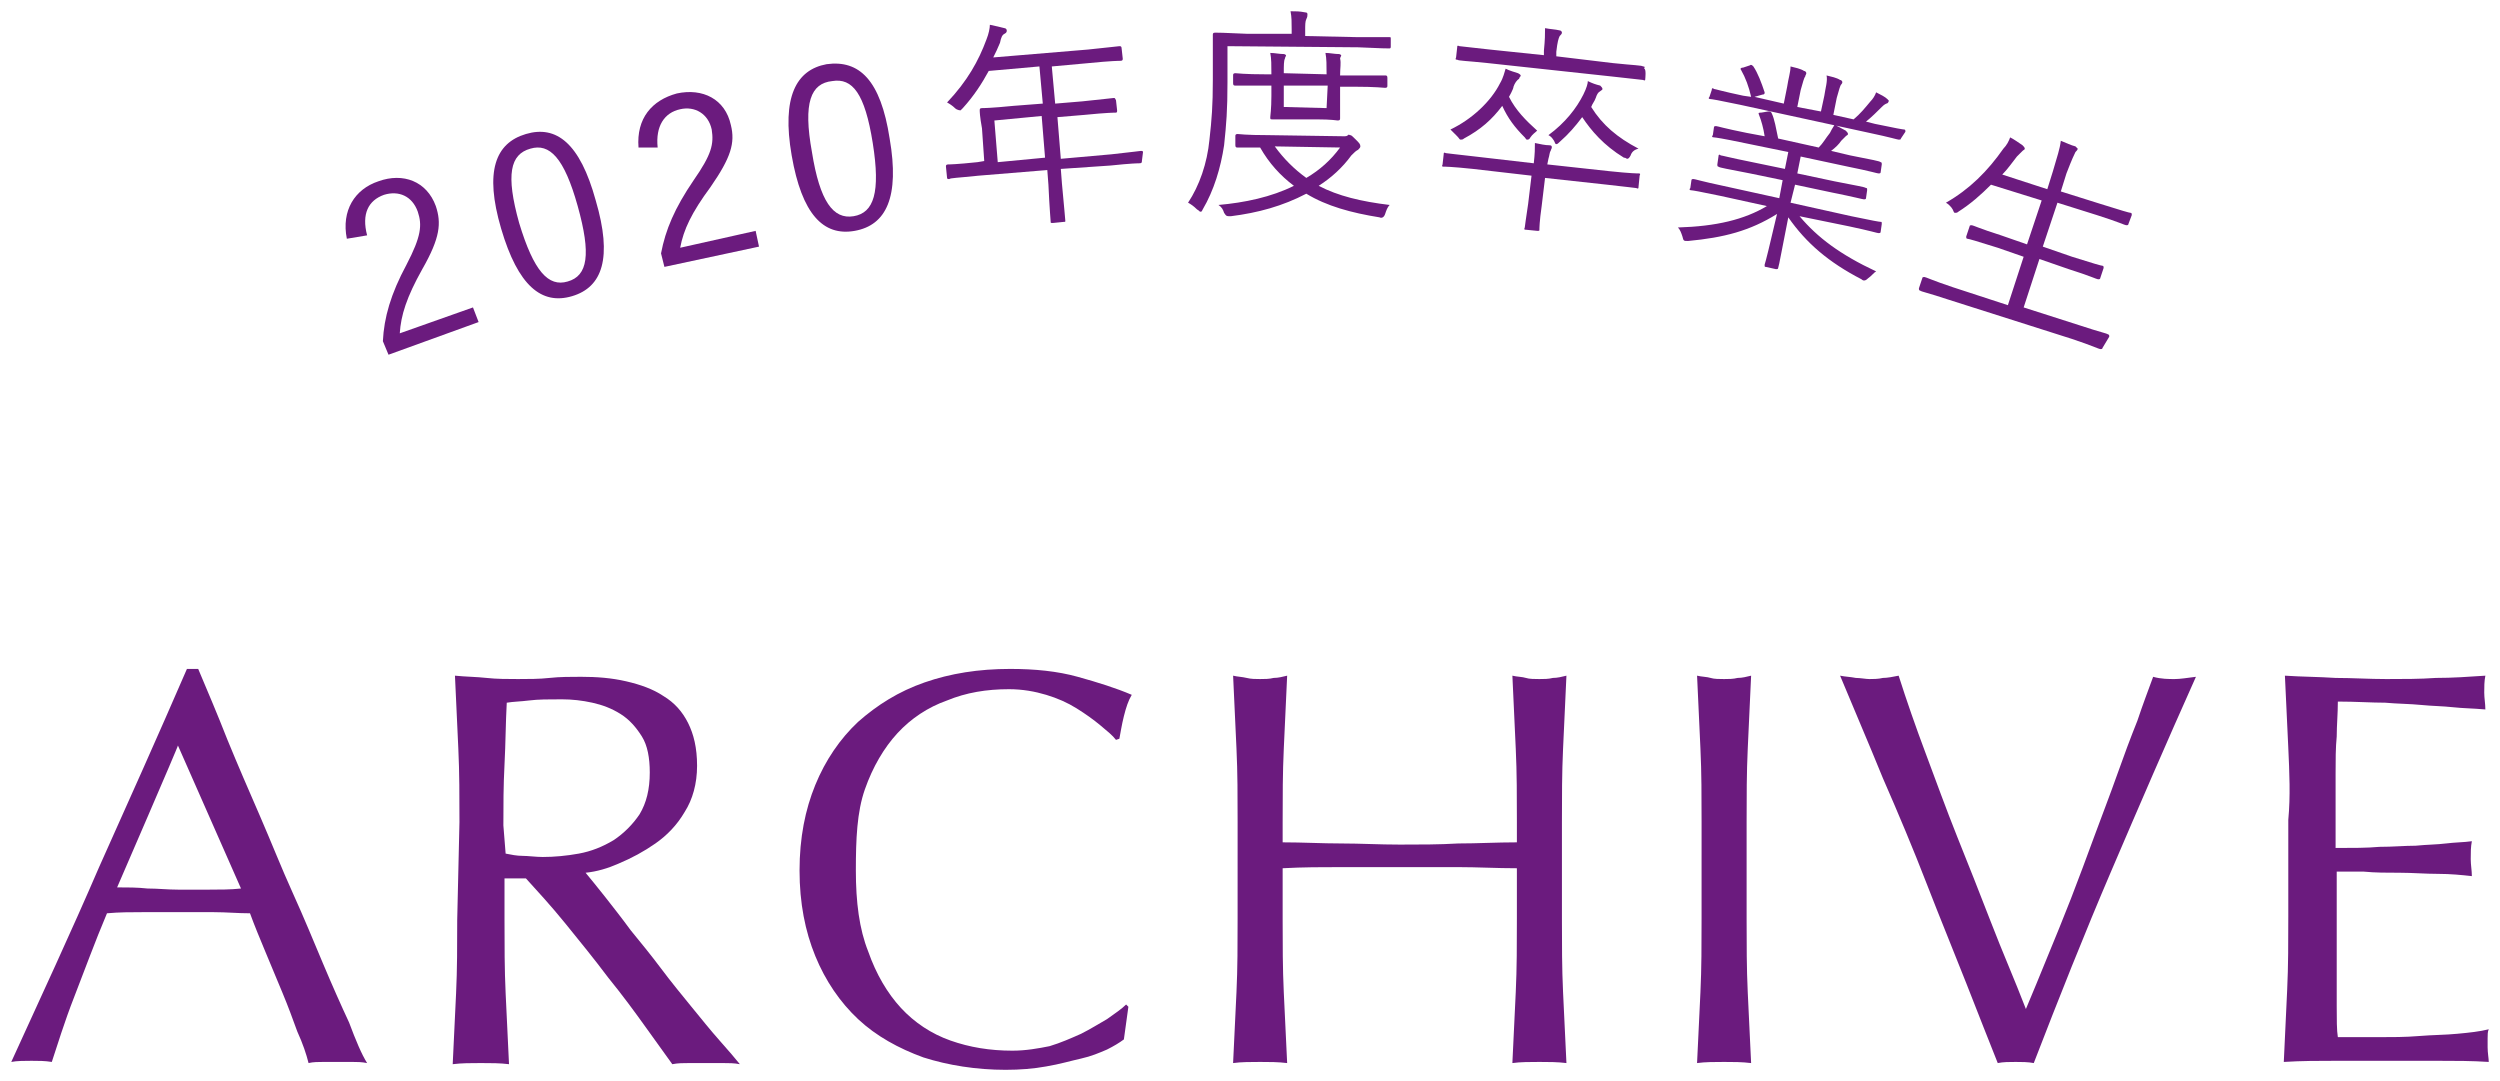
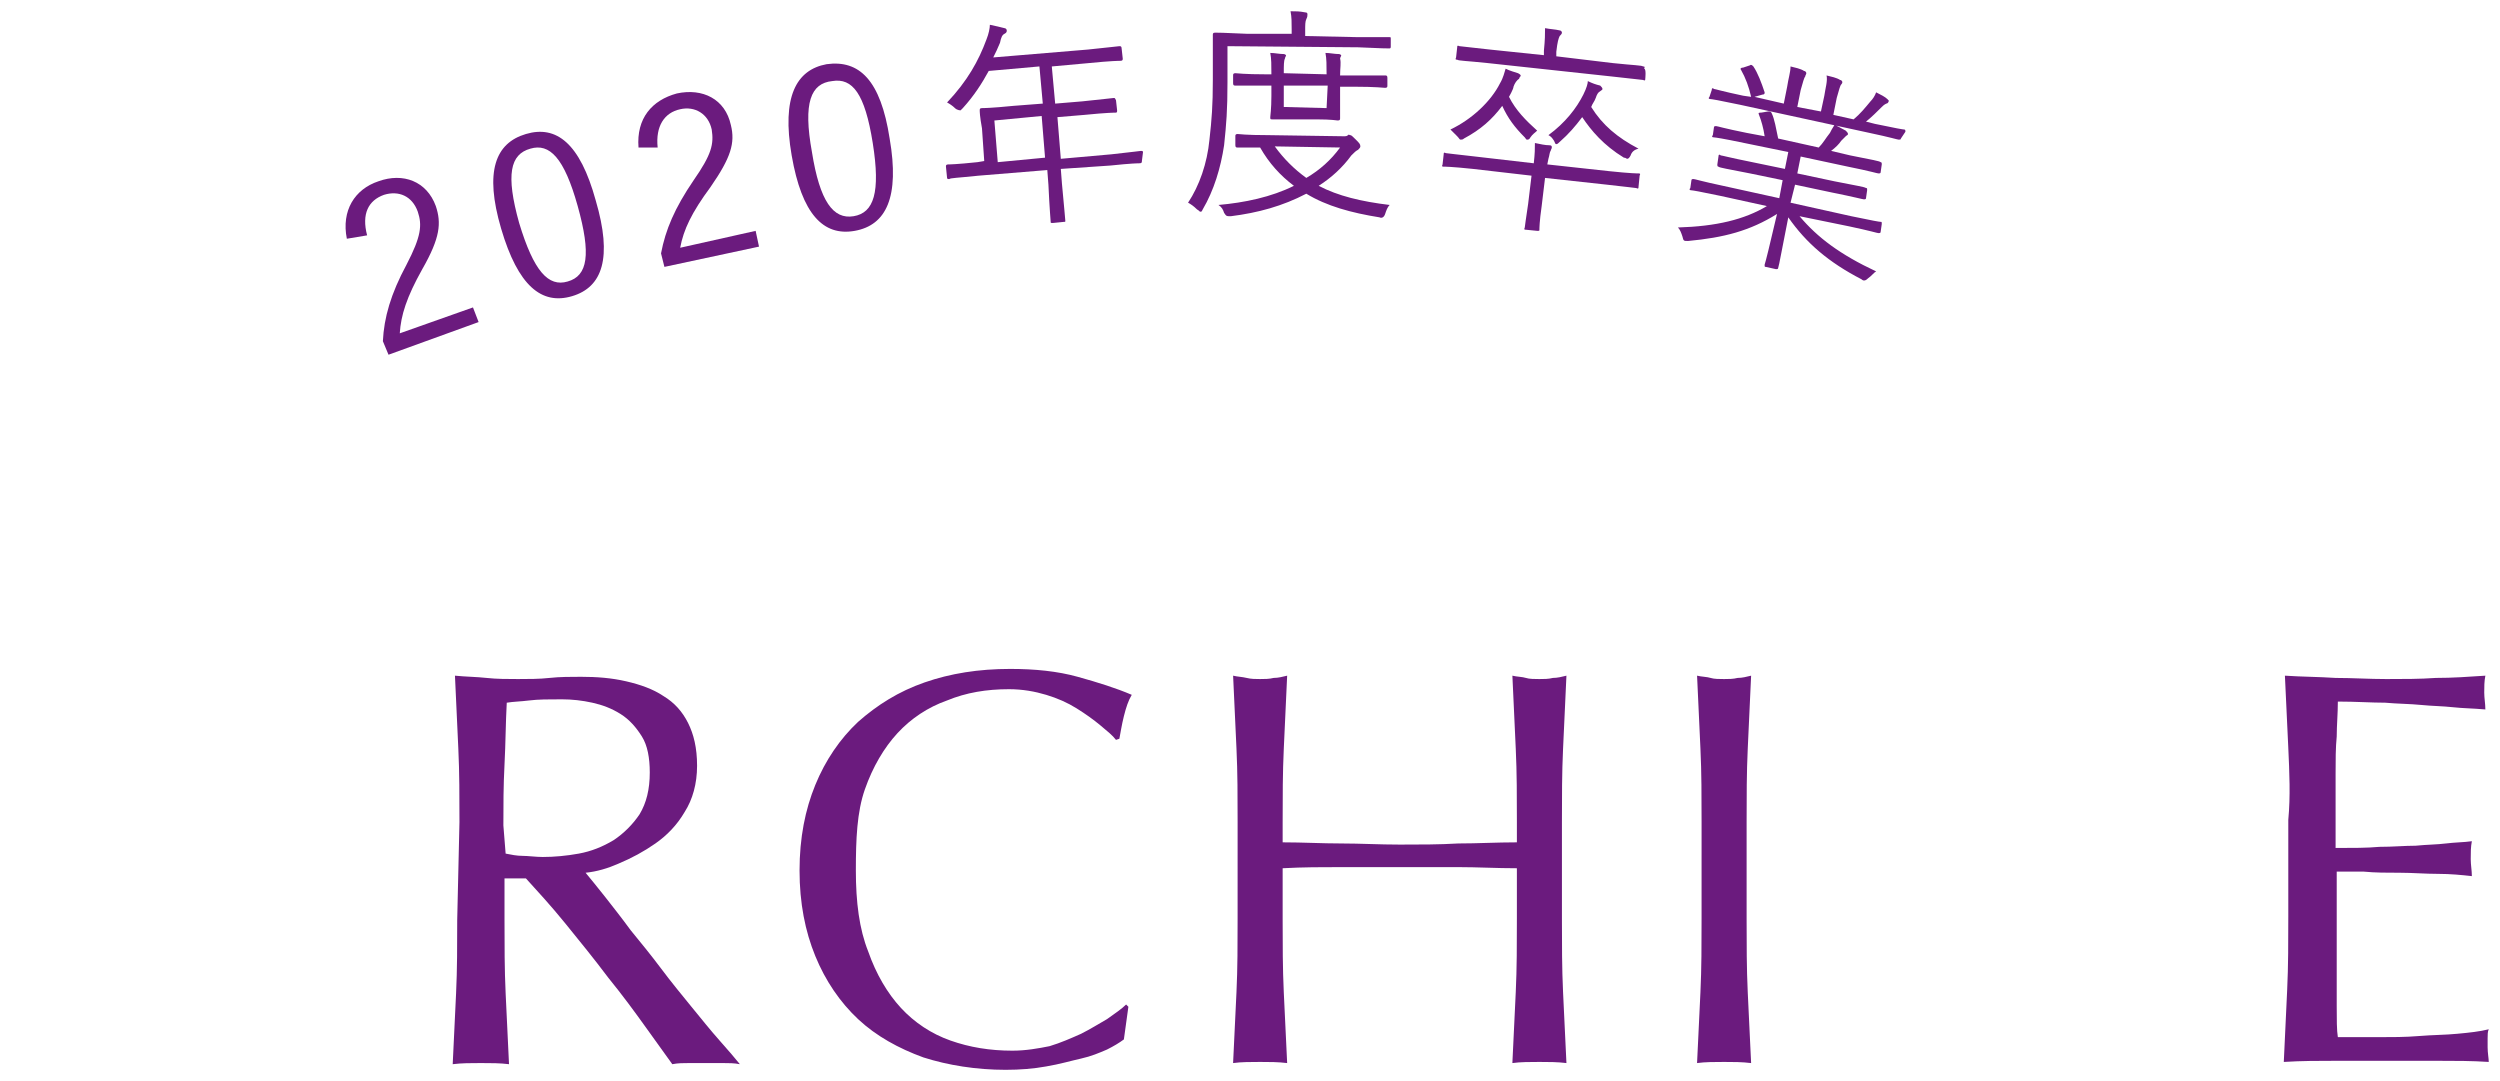
<svg xmlns="http://www.w3.org/2000/svg" version="1.1" id="レイヤー_1" x="0px" y="0px" viewBox="0 0 222 96" style="enable-background:new 0 0 222 96;" xml:space="preserve">
  <style type="text/css">
	.st0{fill:#6B1B7E;}
</style>
  <path class="st0" d="M30.8,21.2c-0.5-2.5,0.7-4.4,2.8-5.1c2.2-0.8,4.3,0,5.1,2.2c0.5,1.5,0.4,2.8-1.2,5.6c-1.4,2.5-1.9,4.1-2,5.7  l6.5-2.3l0.5,1.3l-8,2.9L34,30.3c0.1-2.1,0.7-4.2,2.1-6.8c1.3-2.5,1.4-3.5,1-4.7c-0.5-1.4-1.7-1.9-3-1.5c-1.4,0.5-2,1.7-1.5,3.6  L30.8,21.2L30.8,21.2z" />
  <path class="st0" d="M52.9,17.8c1.5,5.1,0.6,7.7-2.1,8.5s-4.8-0.9-6.3-6c-1.5-5.1-0.5-7.6,2.2-8.4C49.4,11.1,51.5,12.7,52.9,17.8  L52.9,17.8z M46.1,19.8c1.3,4.3,2.6,5.7,4.3,5.2c1.8-0.5,2.1-2.4,0.9-6.7s-2.5-5.6-4.2-5.1C45.3,13.7,44.9,15.5,46.1,19.8L46.1,19.8  z" />
  <path class="st0" d="M56.7,13.1c-0.2-2.6,1.2-4.2,3.4-4.8c2.3-0.5,4.3,0.5,4.8,2.8c0.4,1.6,0,2.9-1.8,5.5c-1.7,2.3-2.4,3.8-2.7,5.4  l6.7-1.5l0.3,1.4L59,23.7l-0.3-1.2c0.4-2.1,1.2-4,2.9-6.5c1.6-2.3,1.8-3.2,1.6-4.5c-0.3-1.4-1.5-2.1-2.8-1.8c-1.4,0.3-2.2,1.5-2,3.4  L56.7,13.1L56.7,13.1z" />
  <path class="st0" d="M79,12.3c0.9,5.2-0.3,7.7-3.1,8.2s-4.7-1.5-5.6-6.7c-0.9-5.2,0.4-7.6,3.1-8.1C76.3,5.3,78.2,7.1,79,12.3z   M72.1,13.5c0.7,4.4,1.9,6,3.7,5.7c1.8-0.3,2.4-2.1,1.7-6.5s-1.8-5.8-3.6-5.5C72,7.4,71.3,9.1,72.1,13.5z" />
  <path class="st0" d="M101.4,14.3c0,0.1,0,0.2-0.2,0.2c-0.1,0-0.7,0-2.6,0.2L94.2,15l0.1,1.3c0.2,2.2,0.3,3.2,0.3,3.3  c0,0.1,0,0.1-0.1,0.1l-1,0.1c-0.2,0-0.2,0-0.2-0.1c0-0.1-0.1-1.1-0.2-3.3L93,15.1l-6.1,0.5c-1.9,0.2-2.5,0.2-2.6,0.3  c-0.1,0-0.2,0-0.2-0.1L84,14.8c0-0.1,0-0.2,0.2-0.2c0.1,0,0.7,0,2.6-0.2l0.6-0.1l-0.2-2.9C87,10.3,87,9.9,87,9.8  c0-0.1,0-0.2,0.2-0.2c0.1,0,0.8,0,2.8-0.2l2.6-0.2l-0.3-3.3l-4.5,0.4c-0.6,1.1-1.3,2.2-2.3,3.3c-0.1,0.1-0.2,0.2-0.2,0.2  S85,9.8,84.8,9.6c-0.2-0.2-0.5-0.4-0.7-0.5c1.8-1.9,2.8-3.7,3.5-5.6c0.2-0.5,0.3-1,0.3-1.3c0.5,0.1,0.9,0.2,1.3,0.3  c0.1,0,0.2,0.1,0.2,0.2c0,0.1,0,0.2-0.2,0.3c-0.2,0.1-0.3,0.3-0.4,0.8c-0.2,0.5-0.4,0.9-0.6,1.3l8.4-0.7c2-0.2,2.7-0.3,2.8-0.3  c0.1,0,0.2,0,0.2,0.2l0.1,0.9c0,0.1,0,0.2-0.2,0.2c-0.1,0-0.8,0-2.8,0.2l-3.3,0.3l0.3,3.3l2.4-0.2c2-0.2,2.7-0.3,2.8-0.3  c0.1,0,0.1,0,0.2,0.2l0.1,0.9c0,0.1,0,0.2-0.1,0.2s-0.8,0-2.8,0.2l-2.4,0.2l0.3,3.7l4.5-0.4c1.9-0.2,2.5-0.3,2.6-0.3  c0.1,0,0.2,0,0.2,0.1L101.4,14.3L101.4,14.3z M92.5,10.3l-4.2,0.4l0.3,3.7l4.2-0.4L92.5,10.3z" />
  <path class="st0" d="M123.5,4.1c0,0.1,0,0.2-0.1,0.2c-0.1,0-0.8,0-2.8-0.1L109,4.1l0,3.2c0,2.5-0.1,3.7-0.3,5.6  c-0.3,2-0.9,4-1.9,5.7c-0.1,0.2-0.1,0.2-0.2,0.2s-0.1-0.1-0.3-0.2c-0.3-0.3-0.6-0.5-0.8-0.6c1-1.5,1.7-3.5,1.9-5.6  c0.2-1.8,0.3-3,0.3-5.3c0-2.8,0-3.9,0-4c0-0.1,0-0.2,0.2-0.2c0.1,0,0.8,0,2.8,0.1l4,0V2.6c0-0.6,0-1.1-0.1-1.6c0.5,0,0.8,0,1.3,0.1  c0.2,0,0.2,0.1,0.2,0.2c0,0.1,0,0.2-0.1,0.4c-0.1,0.2-0.1,0.5-0.1,1v0.5l4.7,0.1c2,0,2.7,0,2.8,0c0.1,0,0.1,0,0.1,0.2L123.5,4.1  L123.5,4.1z M119.3,12.1c0.2,0,0.3,0,0.4-0.1s0.1,0,0.2,0c0.1,0,0.2,0.1,0.5,0.4c0.3,0.3,0.4,0.4,0.4,0.6c0,0.1-0.1,0.2-0.2,0.3  c-0.2,0.1-0.3,0.2-0.6,0.5c-0.8,1.1-1.8,2-2.9,2.7c1.7,0.9,3.8,1.4,6.3,1.7c-0.2,0.2-0.3,0.5-0.4,0.8c-0.1,0.3-0.3,0.4-0.5,0.3  c-2.5-0.4-4.7-1-6.5-2.1c-2.1,1.1-4.3,1.7-6.7,2c-0.4,0-0.4,0-0.6-0.3c-0.1-0.3-0.2-0.5-0.5-0.7c2.3-0.2,4.7-0.7,6.7-1.7  c-1.2-0.9-2.2-2-3-3.4c-1.4,0-1.9,0-2,0c-0.1,0-0.2,0-0.2-0.2v-0.8c0-0.1,0-0.2,0.2-0.2c0.1,0,0.7,0.1,2.7,0.1L119.3,12.1  L119.3,12.1z M123.2,7.6c0,0.1,0,0.2-0.2,0.2c-0.1,0-0.8-0.1-2.8-0.1l-1.2,0v0.9c0,1.2,0,1.8,0,1.9c0,0.1,0,0.2-0.2,0.2  c-0.1,0-0.5-0.1-1.9-0.1l-2,0c-1.4,0-1.8,0-1.9,0c-0.2,0-0.2,0-0.2-0.2c0-0.1,0.1-0.7,0.1-1.9V7.6h-0.5c-1.8,0-2.6,0-2.7,0  c-0.1,0-0.2,0-0.2-0.2V6.7c0-0.1,0-0.2,0.2-0.2c0.1,0,0.8,0.1,2.7,0.1h0.5c0-0.8,0-1.4-0.1-1.9c0.4,0,0.8,0.1,1.2,0.1  c0.1,0,0.2,0.1,0.2,0.1c0,0.1-0.1,0.2-0.1,0.3c-0.1,0.2-0.1,0.6-0.1,1.3l3.8,0.1c0-0.8,0-1.4-0.1-1.9c0.4,0,0.8,0.1,1.2,0.1  c0.1,0,0.2,0.1,0.2,0.1c0,0.1-0.1,0.2-0.1,0.3C119.1,5.6,119,6,119,6.7l1.2,0c2,0,2.7,0,2.8,0c0.1,0,0.2,0,0.2,0.2L123.2,7.6  L123.2,7.6z M113.2,13c0.8,1.1,1.7,2,2.8,2.8c1.2-0.7,2.2-1.6,3-2.7L113.2,13L113.2,13z M117.9,7.6L114,7.6l0,1.9l3.8,0.1L117.9,7.6  z" />
  <path class="st0" d="M145.5,16.6c0,0.1,0,0.2-0.2,0.1c-0.1,0-0.7-0.1-2.6-0.3l-5.5-0.6l-0.3,2.5c-0.2,1.4-0.2,2-0.2,2.1  c0,0.1,0,0.1-0.2,0.1l-1-0.1c-0.1,0-0.2,0-0.1-0.2c0-0.1,0.1-0.7,0.3-2.1l0.3-2.5l-5.2-0.6c-1.9-0.2-2.5-0.2-2.6-0.2  c-0.1,0-0.2,0-0.1-0.2l0.1-0.9c0-0.1,0-0.2,0.2-0.1c0.1,0,0.7,0.1,2.6,0.3l5.2,0.6v0c0.1-0.9,0.1-1.3,0.1-1.8  c0.5,0.1,0.9,0.2,1.3,0.2c0.2,0,0.2,0.1,0.2,0.2c0,0.1-0.1,0.2-0.1,0.3c-0.1,0.1-0.1,0.4-0.2,0.7l-0.1,0.5l5.5,0.6  c1.9,0.2,2.5,0.2,2.6,0.2c0.1,0,0.2,0,0.1,0.2L145.5,16.6L145.5,16.6z M134,8.6c0.6,1.2,1.5,2.1,2.5,3c-0.2,0.2-0.4,0.3-0.6,0.6  c-0.1,0.2-0.2,0.2-0.3,0.2c-0.1,0-0.1-0.1-0.2-0.2c-0.9-0.9-1.5-1.7-2-2.8c-0.9,1.2-1.9,2.1-3.4,2.9c-0.1,0.1-0.2,0.1-0.3,0.1  c-0.1,0-0.1-0.1-0.3-0.3c-0.2-0.2-0.4-0.4-0.6-0.6c1.9-0.9,3.6-2.5,4.4-4.1c0.3-0.5,0.4-1,0.5-1.3c0.4,0.2,0.8,0.3,1.1,0.4  c0.2,0.1,0.3,0.2,0.2,0.3s-0.1,0.2-0.1,0.2c-0.2,0.1-0.4,0.4-0.5,0.7C134.4,7.9,134,8.6,134,8.6z M146.1,7c0,0.1,0,0.2-0.2,0.1  c-0.1,0-0.8-0.1-2.7-0.3l-11.1-1.2c-1.9-0.2-2.6-0.2-2.7-0.3c-0.1,0-0.2,0-0.1-0.2l0.1-0.9c0-0.1,0-0.2,0.2-0.1  c0.1,0,0.8,0.1,2.7,0.3l4.8,0.5l0-0.4c0.1-1,0.1-1.5,0.1-2c0.5,0.1,0.9,0.1,1.3,0.2c0.1,0,0.2,0.1,0.2,0.2c0,0.1-0.1,0.2-0.2,0.3  c-0.1,0.2-0.2,0.5-0.3,1.4l0,0.4l5,0.6c1.9,0.2,2.6,0.2,2.7,0.3c0.1,0,0.2,0,0.1,0.2C146.2,6.1,146.1,7,146.1,7z M144.8,13.8  c-0.1,0.2-0.2,0.3-0.3,0.3c-0.1,0-0.1-0.1-0.3-0.1c-1.8-1.1-2.9-2.4-3.7-3.6c-0.6,0.8-1.2,1.5-2,2.2c-0.1,0.1-0.2,0.2-0.3,0.2  c-0.1,0-0.1-0.1-0.2-0.3c-0.2-0.3-0.3-0.4-0.5-0.5c1.5-1.1,2.5-2.4,3.1-3.6c0.3-0.6,0.4-1,0.4-1.2c0.4,0.2,0.7,0.3,1.1,0.4  c0.1,0.1,0.2,0.2,0.2,0.3c0,0.1-0.1,0.1-0.2,0.2c-0.2,0.1-0.3,0.3-0.4,0.6c-0.1,0.3-0.3,0.5-0.4,0.8c1,1.6,2.3,2.7,4.2,3.7  C145.1,13.3,144.9,13.5,144.8,13.8L144.8,13.8z" />
  <path class="st0" d="M159.8,19.2c1.6,1.9,3.6,3.4,6.8,4.9c-0.2,0.1-0.4,0.4-0.7,0.6c-0.2,0.2-0.4,0.3-0.6,0.1  c-2.9-1.5-4.9-3.2-6.5-5.5c-0.6,3-0.8,4.2-0.9,4.5c0,0.1-0.1,0.1-0.2,0.1l-0.9-0.2c-0.1,0-0.1,0-0.1-0.2c0.1-0.3,0.4-1.5,1.1-4.5  c-2.4,1.5-4.7,2.1-7.9,2.4c-0.4,0-0.4,0-0.5-0.4c-0.1-0.3-0.2-0.6-0.4-0.8c3.4-0.1,5.9-0.7,7.9-1.9l-4.1-0.9  c-1.9-0.4-2.5-0.5-2.6-0.5c-0.2,0-0.2-0.1-0.1-0.2l0.1-0.7c0-0.1,0.1-0.1,0.2-0.1c0.1,0,0.7,0.2,2.6,0.6l5,1.1l0.3-1.6l-2.9-0.6  c-2-0.4-2.7-0.5-2.8-0.6c-0.1,0-0.1-0.1-0.1-0.2l0.1-0.7c0-0.2,0.1-0.2,0.2-0.1c0.1,0,0.8,0.2,2.8,0.6l2.9,0.6l0.3-1.5l-3.9-0.8  c-1.9-0.4-2.6-0.5-2.7-0.5c-0.2,0-0.2-0.1-0.1-0.2l0.1-0.7c0-0.1,0.1-0.1,0.2-0.1c0.1,0,0.7,0.2,2.7,0.6l1.6,0.3  c-0.1-0.7-0.3-1.4-0.5-1.9c-0.1-0.2,0-0.2,0.2-0.2l0.6-0.1c0.2,0,0.2,0,0.3,0.1c0.3,0.6,0.4,1.4,0.6,2.3l3.6,0.8  c0.4-0.4,0.6-0.8,1-1.3c0.1-0.2,0.2-0.4,0.4-0.7c0.3,0.1,0.6,0.3,1,0.5c0.1,0.1,0.2,0.2,0.2,0.3s-0.1,0.1-0.2,0.2  c-0.1,0.1-0.2,0.2-0.4,0.4c-0.2,0.3-0.5,0.6-0.9,0.9l1.7,0.4c2,0.4,2.6,0.5,2.7,0.6c0.1,0,0.1,0.1,0.1,0.2l-0.1,0.7  c0,0.1-0.1,0.1-0.2,0.1c-0.1,0-0.7-0.2-2.7-0.6l-4.2-0.9l-0.3,1.5l3.3,0.7c2,0.4,2.7,0.5,2.8,0.6c0.1,0,0.1,0,0.1,0.2l-0.1,0.7  c0,0.1-0.1,0.1-0.2,0.1c-0.1,0-0.8-0.2-2.8-0.6l-3.3-0.7L159,18l5.4,1.2c1.9,0.4,2.5,0.5,2.6,0.5c0.1,0,0.1,0,0.1,0.2l-0.1,0.7  c0,0.1-0.1,0.1-0.2,0.1c-0.1,0-0.7-0.2-2.6-0.6L159.8,19.2L159.8,19.2z M168.8,12.3c0,0.1-0.1,0.1-0.2,0.1c-0.1,0-0.7-0.2-2.6-0.6  l-11.5-2.5c-1.9-0.4-2.5-0.5-2.6-0.5c-0.2,0-0.2-0.1-0.1-0.2L152,8c0-0.2,0.1-0.2,0.2-0.1c0.1,0,0.7,0.2,2.6,0.6l0.7,0.1  c-0.2-0.9-0.5-1.7-0.9-2.4c-0.1-0.1,0-0.2,0.2-0.2l0.6-0.2c0.1-0.1,0.2,0,0.3,0.1c0.4,0.6,0.7,1.4,1,2.3c0,0.1,0,0.2-0.2,0.2  l-0.7,0.2l2.6,0.6l0.3-1.5c0.1-0.7,0.3-1.3,0.3-1.8c0.4,0.1,0.9,0.2,1.2,0.4c0.1,0,0.2,0.1,0.2,0.2c0,0.1-0.1,0.2-0.1,0.3  c-0.1,0.1-0.2,0.5-0.4,1.2l-0.3,1.5l2.1,0.4l0.3-1.4c0.1-0.7,0.3-1.3,0.2-1.8c0.4,0.1,0.9,0.2,1.2,0.4c0.1,0,0.2,0.1,0.2,0.2  c0,0.1-0.1,0.2-0.1,0.2c-0.1,0.1-0.2,0.5-0.4,1.2l-0.3,1.5l1.8,0.4c0.6-0.5,1-1,1.5-1.6c0.2-0.2,0.4-0.5,0.5-0.8  c0.4,0.2,0.8,0.4,1,0.6c0.1,0.1,0.2,0.2,0.1,0.2c0,0.1-0.1,0.2-0.2,0.2c-0.2,0.1-0.3,0.2-0.4,0.3c-0.4,0.4-0.9,0.9-1.4,1.3l0.8,0.2  c1.9,0.4,2.5,0.5,2.6,0.5c0.1,0,0.1,0.1,0.1,0.2L168.8,12.3L168.8,12.3z" />
-   <path class="st0" d="M186.7,30.9c0,0.1-0.1,0.1-0.2,0.1c-0.1,0-0.7-0.3-2.5-0.9L173,26.6c-1.8-0.6-2.4-0.7-2.5-0.8  c-0.1,0-0.1-0.1-0.1-0.2l0.3-0.9c0-0.1,0.1-0.1,0.2-0.1c0.1,0,0.7,0.3,2.5,0.9l4.9,1.6l1.4-4.3l-2.3-0.8c-1.9-0.6-2.6-0.8-2.7-0.8  c-0.1,0-0.1-0.1-0.1-0.2l0.3-0.9c0-0.1,0.1-0.1,0.2-0.1c0.1,0,0.7,0.3,2.6,0.9l2.3,0.8l1.3-3.9l-4.5-1.4c-0.9,0.9-1.8,1.7-2.9,2.4  c-0.1,0.1-0.2,0.1-0.3,0.1c-0.1,0-0.1-0.1-0.2-0.3c-0.1-0.2-0.4-0.5-0.6-0.6c2.1-1.2,3.7-2.8,5.1-4.8c0.3-0.3,0.5-0.7,0.6-1  c0.4,0.2,0.8,0.5,1.1,0.7c0.1,0.1,0.2,0.2,0.2,0.3c0,0.1-0.1,0.1-0.2,0.2s-0.3,0.3-0.5,0.5c-0.4,0.5-0.8,1.1-1.3,1.6l4,1.3l0.5-1.6  c0.4-1.4,0.6-1.9,0.7-2.7c0.5,0.2,0.9,0.4,1.3,0.5c0.1,0.1,0.2,0.2,0.2,0.2c0,0.1-0.1,0.2-0.2,0.3c-0.1,0.2-0.3,0.6-0.8,1.9  l-0.5,1.6l3.5,1.1c1.9,0.6,2.6,0.8,2.7,0.8c0.1,0,0.1,0.1,0.1,0.2l-0.3,0.8c0,0.1-0.1,0.1-0.2,0.1c-0.1,0-0.7-0.3-2.6-0.9l-3.5-1.1  l-1.3,3.9l2.6,0.9c1.9,0.6,2.6,0.8,2.7,0.8c0.1,0,0.1,0.1,0.1,0.2l-0.3,0.9c0,0.1-0.1,0.1-0.2,0.1c-0.1,0-0.7-0.3-2.6-0.9l-2.6-0.9  l-1.4,4.3l5,1.6c1.8,0.6,2.4,0.7,2.5,0.8c0.1,0,0.1,0.1,0.1,0.2L186.7,30.9L186.7,30.9z" />
-   <path class="st0" d="M32.6,94.4c-0.5-0.1-0.9-0.1-1.3-0.1h-2.6c-0.4,0-0.9,0-1.3,0.1c-0.2-0.8-0.5-1.7-1-2.8  c-0.4-1.1-0.8-2.2-1.3-3.4c-0.5-1.2-1-2.4-1.5-3.6s-1-2.4-1.4-3.5c-1.1,0-2.1-0.1-3.2-0.1c-1.1,0-2.2,0-3.3,0c-1,0-2.1,0-3.1,0  s-2,0-3.1,0.1c-1.1,2.6-2,5.1-2.9,7.4s-1.5,4.3-2,5.8c-0.6-0.1-1.2-0.1-1.8-0.1s-1.3,0-1.8,0.1C3.6,88.6,6.3,82.8,8.8,77  c2.6-5.8,5.2-11.6,7.8-17.6h1c0.8,1.9,1.7,4,2.6,6.3c0.9,2.2,1.9,4.5,2.9,6.8c1,2.3,1.9,4.6,2.9,6.8s1.9,4.4,2.7,6.3  s1.6,3.7,2.3,5.2C31.6,92.4,32.1,93.6,32.6,94.4L32.6,94.4z M10.4,78.8c0.9,0,1.8,0,2.7,0.1c0.9,0,1.8,0.1,2.7,0.1  c0.9,0,1.9,0,2.8,0c0.9,0,1.9,0,2.8-0.1l-5.6-12.7C15.9,66.1,10.4,78.8,10.4,78.8z" />
  <path class="st0" d="M40.8,73c0-2.2,0-4.4-0.1-6.5c-0.1-2.1-0.2-4.3-0.3-6.5c1,0.1,1.9,0.1,2.8,0.2s1.9,0.1,2.8,0.1s1.9,0,2.8-0.1  c0.9-0.1,1.9-0.1,2.8-0.1c1.4,0,2.7,0.1,4,0.4s2.4,0.7,3.3,1.3c1,0.6,1.7,1.4,2.2,2.4c0.5,1,0.8,2.2,0.8,3.8c0,1.6-0.4,3-1.1,4.1  c-0.7,1.2-1.6,2.1-2.6,2.8s-2.1,1.3-3.3,1.8C54,77.1,53,77.4,52,77.5c0.4,0.5,1,1.2,1.7,2.1s1.5,1.9,2.3,3c0.9,1.1,1.8,2.2,2.7,3.4  s1.8,2.3,2.7,3.4s1.7,2.1,2.5,3c0.8,0.9,1.4,1.6,1.8,2.1c-0.5-0.1-1-0.1-1.5-0.1h-3c-0.5,0-1,0-1.5,0.1c-0.5-0.7-1.3-1.8-2.3-3.2  c-1-1.4-2.1-2.9-3.4-4.5c-1.2-1.6-2.5-3.2-3.8-4.8c-1.3-1.6-2.5-2.9-3.5-4h-1.9v3.7c0,2.2,0,4.4,0.1,6.5c0.1,2.1,0.2,4.2,0.3,6.3  c-0.8-0.1-1.6-0.1-2.5-0.1s-1.7,0-2.5,0.1c0.1-2.1,0.2-4.2,0.3-6.3c0.1-2.1,0.1-4.3,0.1-6.5L40.8,73L40.8,73z M44.9,75.8  c0.5,0.1,1,0.2,1.5,0.2c0.5,0,1.2,0.1,1.8,0.1c1,0,2.1-0.1,3.2-0.3c1.1-0.2,2.1-0.6,3.1-1.2c0.9-0.6,1.7-1.4,2.3-2.3  c0.6-1,0.9-2.2,0.9-3.7c0-1.3-0.2-2.4-0.7-3.2c-0.5-0.8-1.1-1.5-1.9-2s-1.6-0.8-2.5-1s-1.8-0.3-2.7-0.3c-1.2,0-2.1,0-2.9,0.1  s-1.4,0.1-2,0.2c-0.1,1.8-0.1,3.6-0.2,5.5s-0.1,3.6-0.1,5.4L44.9,75.8L44.9,75.8z" />
  <path class="st0" d="M98.3,93.2c-0.7,0.3-1.4,0.6-2.3,0.8s-1.9,0.5-3.1,0.7c-1.1,0.2-2.3,0.3-3.6,0.3c-2.6,0-5.1-0.4-7.3-1.1  c-2.2-0.8-4.2-1.9-5.8-3.4c-1.6-1.5-2.9-3.4-3.8-5.6c-0.9-2.2-1.4-4.7-1.4-7.6s0.5-5.4,1.4-7.6s2.2-4.1,3.8-5.6  c1.7-1.5,3.6-2.7,5.9-3.5c2.3-0.8,4.8-1.2,7.6-1.2c2.2,0,4.2,0.2,6,0.7c1.8,0.5,3.4,1,4.8,1.6c-0.3,0.5-0.5,1.1-0.7,1.9  c-0.2,0.8-0.3,1.5-0.4,2l-0.3,0.1c-0.3-0.4-0.8-0.8-1.4-1.3s-1.3-1-2.1-1.5c-0.8-0.5-1.7-0.9-2.7-1.2s-2.1-0.5-3.3-0.5  c-2,0-3.8,0.3-5.5,1c-1.7,0.6-3.2,1.6-4.4,2.9s-2.2,3-2.9,5S76,74.5,76,77.3s0.3,5.2,1.1,7.2c0.7,2,1.7,3.7,2.9,5s2.7,2.3,4.4,2.9  c1.7,0.6,3.5,0.9,5.5,0.9c1.2,0,2.3-0.2,3.3-0.4c1-0.3,1.9-0.7,2.8-1.1c0.8-0.4,1.6-0.9,2.3-1.3c0.7-0.5,1.3-0.9,1.7-1.3l0.2,0.2  l-0.4,2.9C99.4,92.6,98.9,92.9,98.3,93.2L98.3,93.2z" />
  <path class="st0" d="M134.6,66.5c-0.1-2.1-0.2-4.3-0.3-6.5c0.4,0.1,0.9,0.1,1.2,0.2s0.8,0.1,1.2,0.1s0.8,0,1.2-0.1  c0.4,0,0.8-0.1,1.2-0.2c-0.1,2.2-0.2,4.4-0.3,6.5s-0.1,4.3-0.1,6.5v8.6c0,2.2,0,4.4,0.1,6.5s0.2,4.2,0.3,6.3  c-0.8-0.1-1.6-0.1-2.4-0.1s-1.7,0-2.4,0.1c0.1-2.1,0.2-4.2,0.3-6.3c0.1-2.1,0.1-4.3,0.1-6.5v-4.5c-1.8,0-3.5-0.1-5.2-0.1  c-1.7,0-3.4,0-5.2,0s-3.5,0-5.2,0c-1.7,0-3.4,0-5.2,0.1v4.5c0,2.2,0,4.4,0.1,6.5s0.2,4.2,0.3,6.3c-0.8-0.1-1.6-0.1-2.4-0.1  s-1.7,0-2.4,0.1c0.1-2.1,0.2-4.2,0.3-6.3c0.1-2.1,0.1-4.3,0.1-6.5V73c0-2.2,0-4.4-0.1-6.5s-0.2-4.3-0.3-6.5c0.4,0.1,0.8,0.1,1.2,0.2  s0.8,0.1,1.2,0.1s0.8,0,1.2-0.1c0.4,0,0.8-0.1,1.2-0.2c-0.1,2.2-0.2,4.4-0.3,6.5c-0.1,2.1-0.1,4.3-0.1,6.5v1.8  c1.8,0,3.5,0.1,5.2,0.1c1.7,0,3.4,0.1,5.2,0.1s3.5,0,5.2-0.1c1.7,0,3.4-0.1,5.2-0.1V73C134.7,70.8,134.7,68.6,134.6,66.5z" />
  <path class="st0" d="M151,66.5c-0.1-2.1-0.2-4.3-0.3-6.5c0.4,0.1,0.9,0.1,1.2,0.2s0.8,0.1,1.2,0.1s0.8,0,1.2-0.1  c0.4,0,0.8-0.1,1.2-0.2c-0.1,2.2-0.2,4.4-0.3,6.5s-0.1,4.3-0.1,6.5v8.6c0,2.2,0,4.4,0.1,6.5s0.2,4.2,0.3,6.3  c-0.8-0.1-1.6-0.1-2.4-0.1s-1.7,0-2.4,0.1c0.1-2.1,0.2-4.2,0.3-6.3c0.1-2.1,0.1-4.3,0.1-6.5V73C151.1,70.8,151.1,68.6,151,66.5z" />
-   <path class="st0" d="M177.4,94.4c-0.8-2-1.7-4.3-2.8-7.1s-2.3-5.7-3.5-8.8s-2.5-6.2-3.9-9.4c-1.3-3.2-2.6-6.2-3.8-9.1  c0.5,0.1,0.9,0.1,1.4,0.2c0.4,0,0.9,0.1,1.2,0.1s0.8,0,1.2-0.1c0.4,0,0.9-0.1,1.4-0.2c0.7,2.2,1.5,4.5,2.4,6.9  c0.9,2.4,1.8,4.9,2.8,7.4s2,5,3,7.6s2.1,5.1,3.1,7.7c0.6-1.4,1.2-2.9,1.9-4.6s1.4-3.4,2.1-5.2c0.7-1.8,1.4-3.7,2.1-5.6  c0.7-1.9,1.4-3.7,2-5.4c0.6-1.7,1.2-3.3,1.8-4.8c0.5-1.5,1-2.8,1.4-3.9c0.7,0.2,1.4,0.2,1.9,0.2s1.1-0.1,1.9-0.2  c-2.6,5.8-5.1,11.6-7.5,17.2s-4.7,11.4-6.9,17.1c-0.5-0.1-1.1-0.1-1.6-0.1C178.4,94.3,177.9,94.3,177.4,94.4L177.4,94.4z" />
  <path class="st0" d="M203.2,66.4c-0.1-2.1-0.2-4.3-0.3-6.4c1.5,0.1,3,0.1,4.5,0.2c1.5,0,3,0.1,4.5,0.1s3,0,4.4-0.1  c1.5,0,2.9-0.1,4.4-0.2c-0.1,0.5-0.1,1-0.1,1.5s0.1,1,0.1,1.5c-1.1-0.1-2-0.1-2.9-0.2c-0.9-0.1-1.8-0.1-2.8-0.2s-2.1-0.1-3.2-0.2  c-1.2,0-2.6-0.1-4.2-0.1c0,1.1-0.1,2.1-0.1,3.1c-0.1,1-0.1,2.1-0.1,3.3c0,1.3,0,2.6,0,3.8s0,2.2,0,2.8c1.5,0,2.8,0,3.9-0.1  c1.2,0,2.2-0.1,3.2-0.1c1-0.1,1.9-0.1,2.7-0.2c0.8-0.1,1.6-0.1,2.3-0.2c-0.1,0.5-0.1,1-0.1,1.6c0,0.5,0.1,1,0.1,1.5  c-0.9-0.1-1.9-0.2-3-0.2s-2.3-0.1-3.4-0.1c-1.1,0-2.2,0-3.2-0.1c-1,0-1.8,0-2.4,0c0,0.3,0,0.6,0,1c0,0.3,0,0.8,0,1.3v4.9  c0,1.9,0,3.5,0,4.7c0,1.2,0,2.2,0.1,2.8h3.5c1.3,0,2.5,0,3.7-0.1s2.4-0.1,3.4-0.2c1.1-0.1,2-0.2,2.8-0.4c-0.1,0.2-0.1,0.5-0.1,0.8  c0,0.3,0,0.5,0,0.8c0,0.5,0.1,1,0.1,1.3c-1.5-0.1-3-0.1-4.5-0.1h-9.1c-1.5,0-3,0-4.6,0.1c0.1-2.1,0.2-4.3,0.3-6.4  c0.1-2.1,0.1-4.3,0.1-6.5v-8.6C203.4,70.7,203.3,68.6,203.2,66.4z" />
</svg>